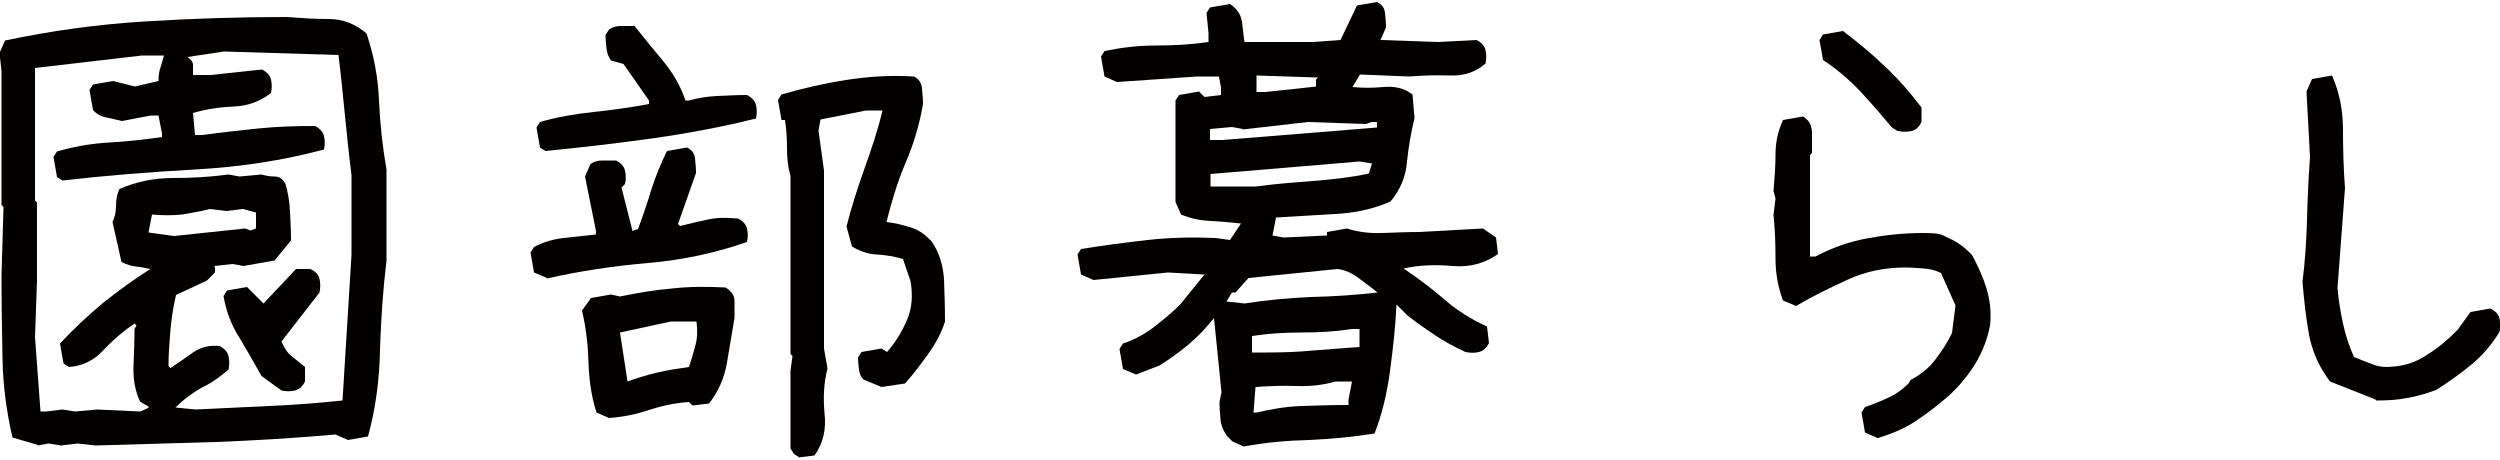
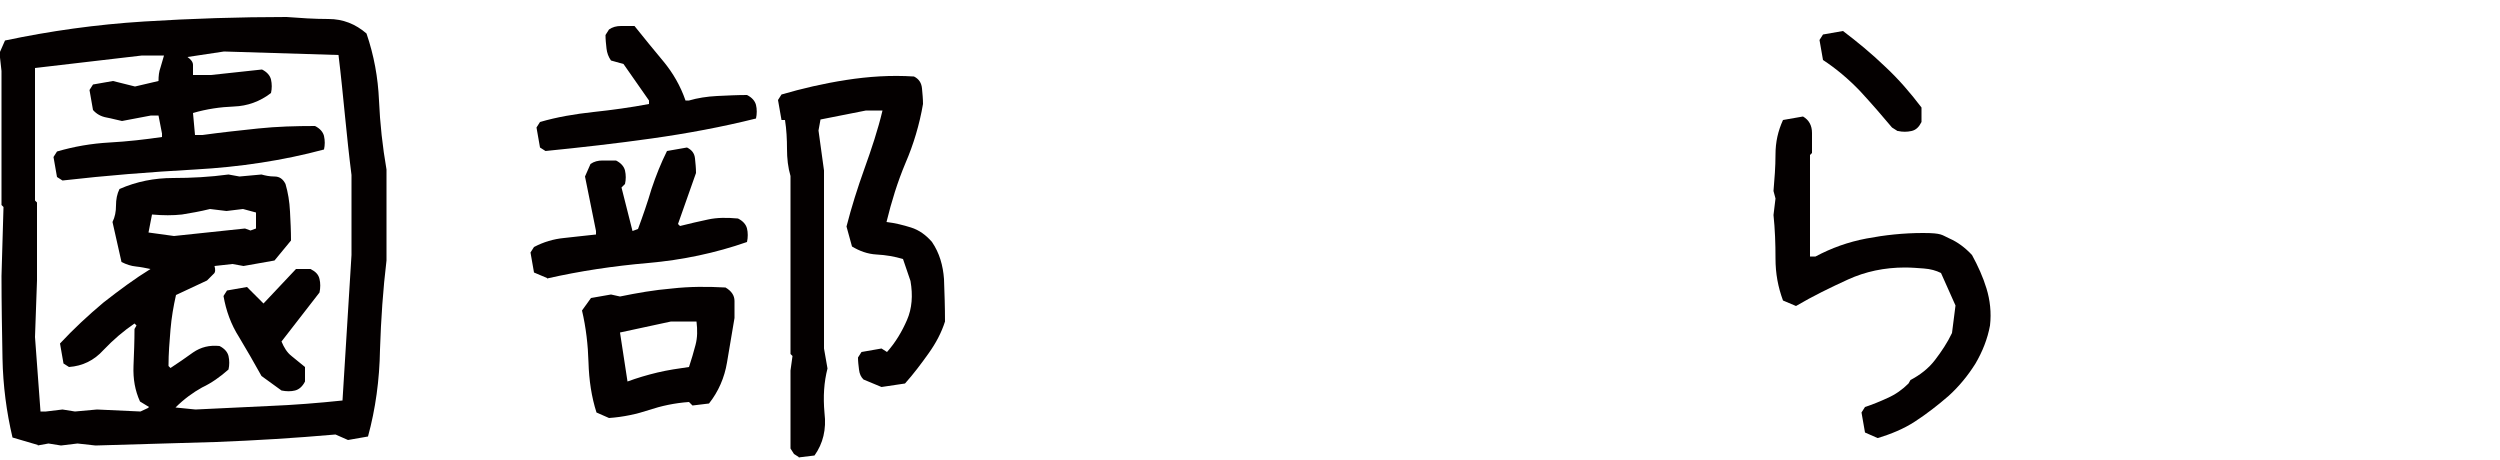
<svg xmlns="http://www.w3.org/2000/svg" id="_レイヤー_1" data-name="レイヤー 1" version="1.1" viewBox="0 0 500 91.9">
  <defs>
    <style>
      .cls-1 {
        fill: #040000;
        stroke-width: 0px;
      }
    </style>
  </defs>
  <path class="cls-1" d="M7.6,89l-5.1-1.5c-1.2-5.1-1.9-10.4-2-15.8-.1-5.5-.2-11-.2-16.5l.4-13.8-.4-.4V14.2l-.4-3.6,1.1-2.5c9-1.9,18.2-3.2,27.8-3.8,9.6-.6,19.1-.9,28.5-.9,2.7.2,5.5.4,8.4.4s5.4,1,7.6,2.9c1.5,4.4,2.3,8.8,2.5,13.4.2,4.6.7,9.2,1.5,13.8v18.2c-.7,5.8-1.1,11.7-1.3,17.8-.1,6.1-.9,11.9-2.4,17.4l-4,.7-2.5-1.1c-8,.7-16,1.2-24,1.5l-24,.7-3.6-.4-3.3.4-2.5-.4-2.2.4ZM29.8,81.4l-1.8-1.1c-1-2.2-1.4-4.5-1.3-7.1.1-2.5.2-5,.2-7.4l.4-.7-.4-.4c-2.2,1.5-4.2,3.2-6.2,5.3-1.9,2.1-4.2,3.2-6.9,3.4l-1.1-.7-.7-4c2.7-2.9,5.6-5.6,8.7-8.2,3.2-2.5,6.3-4.8,9.4-6.7-1-.2-1.9-.4-2.9-.5s-1.9-.4-2.9-.9l-1.8-8c.5-1,.7-2.1.7-3.3s.2-2.3.7-3.3c3.4-1.5,7-2.2,10.7-2.2s7.4-.2,11.1-.7l2.2.4,4.4-.4c.7.2,1.6.4,2.6.4s1.7.5,2.2,1.5c.5,1.7.8,3.5.9,5.5.1,1.9.2,3.9.2,5.8l-3.3,4-6.2,1.1-2.2-.4-3.6.4c.2.7.2,1.3-.2,1.6-.4.4-.8.8-1.3,1.3l-6.2,2.9c-.5,2.2-.9,4.5-1.1,6.9-.2,2.4-.4,4.8-.4,7.3l.4.4c1.5-1,3-2,4.5-3.1,1.6-1.1,3.3-1.5,5.3-1.3,1,.5,1.6,1.2,1.8,2,.2.9.2,1.8,0,2.7-1.7,1.5-3.4,2.7-5.3,3.6-1.8,1-3.6,2.3-5.3,4l4,.4c4.9-.2,9.8-.5,14.7-.7,5-.2,9.9-.6,14.7-1.1l1.8-29.1v-16c-.5-3.9-.9-7.8-1.3-11.8s-.8-8.1-1.3-12.2l-22.9-.7-7.3,1.1c.7.5,1.1,1,1.1,1.6v2h3.6l10.2-1.1c1,.5,1.6,1.2,1.8,2,.2.9.2,1.8,0,2.7-2.2,1.7-4.7,2.6-7.4,2.7s-5.5.5-8.2,1.3l.4,4.4h1.5c3.6-.5,7.3-.9,11.1-1.3s7.6-.5,11.4-.5c1,.5,1.6,1.2,1.8,2,.2.9.2,1.8,0,2.7-8.2,2.2-16.8,3.5-25.8,4s-17.8,1.2-26.5,2.2l-1.1-.7-.7-4,.7-1.1c3.4-1,6.9-1.6,10.5-1.8s7.1-.6,10.5-1.1v-.7l-.7-3.6h-1.5l-5.8,1.1c-1-.2-2-.5-3.1-.7s-2-.7-2.7-1.5l-.7-4,.7-1.1,4-.7,4.4,1.1,4.7-1.1c0-1,.1-1.9.4-2.7.2-.8.5-1.6.7-2.4h-4.4l-21.4,2.5v26.5l.4.4v15.6l-.4,11.3,1.1,14.9h1.1l3.3-.4,2.5.4,4.4-.4,8.7.4,1.5-.7ZM51.2,45.8v-3.3l-2.6-.7-3.3.4-3.3-.4c-2,.5-3.8.8-5.6,1.1-1.8.2-3.8.2-6,0l-.7,3.6,5.1.7,14.2-1.5,1.1.4,1.1-.4ZM56.3,78.1l-4-2.9c-1.5-2.7-3-5.3-4.5-7.8-1.6-2.5-2.6-5.3-3.1-8.2l.7-1.1,4-.7,3.3,3.3,6.5-6.9h2.9c1,.5,1.6,1.1,1.8,2,.2.8.2,1.8,0,2.7l-7.6,9.8c.5,1.2,1.1,2.2,2,2.9s1.8,1.5,2.7,2.2v2.9c-.5,1-1.2,1.6-2,1.8-.8.2-1.7.2-2.7,0Z" />
  <path class="cls-1" d="M109.4,55.6l-2.6-1.1-.7-4,.7-1.1c1.9-1,3.9-1.6,6-1.8s4.2-.5,6.4-.7v-.7l-2.2-10.9,1.1-2.5c.7-.5,1.5-.7,2.4-.7h2.7c1,.5,1.6,1.2,1.8,2,.2.9.2,1.8,0,2.7l-.7.7,2.2,8.7,1.1-.4c1-2.7,1.9-5.3,2.7-8,.9-2.7,1.9-5.2,3.1-7.6l4-.7c1,.5,1.5,1.2,1.6,2.2.1,1,.2,1.9.2,2.9l-3.6,10.2.4.4c1.9-.5,3.8-.9,5.6-1.3,1.8-.4,3.8-.4,6-.2,1,.5,1.6,1.2,1.8,2,.2.8.2,1.8,0,2.7-6.3,2.2-12.9,3.6-19.8,4.2-6.9.6-13.6,1.6-20.2,3.1ZM109.1,30.2l-1.1-.7-.7-4,.7-1.1c3.4-1,7-1.6,10.7-2s7.4-.9,11.1-1.6v-.7l-5.1-7.3-2.5-.7c-.5-.7-.8-1.5-.9-2.4s-.2-1.8-.2-2.7l.7-1.1c.7-.5,1.5-.7,2.4-.7h2.7c1.9,2.4,3.9,4.8,5.8,7.1,1.9,2.3,3.4,4.9,4.4,7.8h.7c1.7-.5,3.6-.8,5.6-.9,2.1-.1,4.1-.2,6-.2,1,.5,1.6,1.2,1.8,2,.2.8.2,1.8,0,2.7-6.8,1.7-13.8,3-20.9,4s-14.2,1.8-21.2,2.5ZM121.8,83.6l-2.5-1.1c-1-3.1-1.5-6.5-1.6-10s-.5-7-1.3-10.4l1.8-2.5,4-.7,1.8.4c3.4-.7,6.8-1.3,10.4-1.6,3.5-.4,7.1-.4,10.7-.2,1.2.7,1.8,1.6,1.8,2.7v3.4c-.5,2.9-1,5.9-1.5,8.9s-1.7,5.8-3.6,8.2l-3.3.4-.7-.7c-2.9.2-5.6.8-8,1.6s-5.1,1.4-8,1.6ZM137.8,73.4c.5-1.5.9-2.9,1.3-4.4.4-1.5.4-3,.2-4.7h-5.1l-10.2,2.2,1.5,9.8c1.9-.7,3.9-1.3,6-1.8,2.1-.5,4.2-.8,6.3-1.1ZM159.9,91.5l-1.1-.7-.7-1.1v-15.6l.4-2.9-.4-.4v-35.6c-.5-1.7-.7-3.5-.7-5.4s-.1-3.9-.4-5.8h-.7l-.7-4,.7-1.1c4.1-1.2,8.4-2.2,12.9-2.9,4.5-.7,9-1,13.6-.7,1,.5,1.5,1.3,1.6,2.4.1,1.1.2,2.1.2,3.1-.7,4.1-1.9,8.1-3.5,11.8-1.6,3.8-2.8,7.7-3.8,11.8,1.7.2,3.3.6,4.9,1.1,1.6.5,3,1.5,4.2,2.9,1.5,2.2,2.2,4.7,2.4,7.4.1,2.8.2,5.6.2,8.5-.7,2.2-1.8,4.3-3.3,6.4-1.5,2.1-3,4.1-4.7,6l-4.7.7-3.6-1.5c-.5-.5-.8-1.1-.9-2-.1-.8-.2-1.6-.2-2.4l.7-1.1,4-.7,1.1.7c1.7-1.9,3-4.1,4-6.4,1-2.3,1.2-4.9.7-7.8l-1.5-4.4c-1.7-.5-3.4-.8-5.3-.9-1.8-.1-3.4-.7-4.9-1.6l-1.1-4c1-3.9,2.2-7.7,3.6-11.6s2.7-7.8,3.6-11.6h-3.3l-9.1,1.8-.4,2.2,1.1,8v35.6l.7,4c-.7,2.7-.9,5.6-.6,8.9.4,3.3-.3,6.1-2,8.5l-3.3.4Z" />
-   <path class="cls-1" d="M249,89.4l-2.5-1.1-1.1-1.1c-.7-1-1.2-2.1-1.3-3.3s-.2-2.4-.2-3.6l.4-1.8-1.5-14.9c-1.5,1.9-3.2,3.7-5.1,5.3s-3.9,3-5.8,4.2l-4.7,1.8-2.6-1.1-.7-4,.7-1.1c2.2-.7,4.2-1.8,6.2-3.3,1.9-1.5,3.8-3,5.4-4.7l4.7-5.8-7.3-.4-14.9,1.5-2.5-1.1-.7-4,.7-1.1c4.4-.7,8.8-1.3,13.3-1.8,4.5-.5,9-.6,13.6-.4l2.9.4,2.2-3.3c-1.9-.2-3.9-.4-6-.5s-4.1-.5-6-1.3l-1.1-2.5v-20.3l.7-1.1,4-.7,1.1,1.1,3.3-.4v-1.5l-.4-2.2h-4.4l-16,1.1-2.5-1.1-.7-4,.7-1.1c3.4-.7,6.8-1.1,10.4-1.1s7-.2,10.4-.7v-1.8l-.4-4,.7-1.1,4-.7c1.5,1,2.2,2.2,2.4,3.6s.3,2.8.5,4h13.8l5.4-.4,3.3-6.9,4-.7c1,.5,1.5,1.2,1.6,2.2s.2,1.9.2,2.9l-1.1,2.5,11.6.4,7.6-.4c1,.5,1.6,1.2,1.8,2,.2.9.2,1.8,0,2.7-1.9,1.7-4.3,2.5-7.1,2.4-2.8-.1-5.5,0-8.2.2l-9.8-.4-1.5,2.5c1.9.2,4,.2,6.2,0,2.2-.2,4.1.2,5.8,1.5l.4,4.7c-.7,2.9-1.2,5.8-1.5,8.7-.2,2.9-1.3,5.6-3.3,8-3.4,1.5-7.1,2.3-11.1,2.5-4,.2-7.9.5-11.8.7l-.7,3.6,2.2.4,8.7-.4v-.7l4-.7c2.2.7,4.5,1,7.1.9,2.6-.1,5-.2,7.4-.2l12.7-.7,2.6,1.8.4,3.3c-2.7,1.9-5.7,2.7-9.1,2.4s-6.7-.2-9.8.5c2.9,1.9,5.6,4,8.2,6.2,2.5,2.2,5.4,4,8.5,5.4l.4,3.3c-.5,1-1.2,1.6-2,1.8s-1.7.2-2.7,0c-2.2-1-4.2-2.1-6-3.3s-3.7-2.5-5.6-4l-2.2-2.2c-.2,4.4-.7,8.8-1.3,13.3-.6,4.5-1.6,8.7-3.1,12.5-4.4.7-8.7,1.1-13.1,1.3-4.4.1-8.7.5-13.1,1.3ZM248.6,25.8l-2.2-.4-4.4.4v2.2h2.5l30.9-2.5v-1.1h-1.1l-1.1.4-11.6-.4-13.1,1.5ZM273.7,34.9l.7-2.2-2.5-.4-29.8,2.5v2.5h9.1c3.6-.5,7.4-.8,11.3-1.1s7.6-.7,11.3-1.5ZM275.5,58.5c-1.2-1-2.5-1.9-3.8-2.9-1.3-1-2.7-1.6-4.2-1.8l-17.8,1.8-2.6,2.9h-.7l-1.1,1.8,3.6.4c4.4-.7,8.8-1.1,13.3-1.3,4.5-.1,8.9-.4,13.3-.9ZM271.9,69.4v-3.6h-1.5c-3.2.5-6.5.7-10,.7s-6.8.2-10,.7v3.3h2.9c3.1,0,6.2-.1,9.3-.4,3-.2,6.1-.5,9.3-.7ZM269.7,81v-1.1l.7-3.6h-3.3c-2.4.7-5,1-7.8.9s-5.5,0-8.2.2l-.4,5.1h.7c2.9-.7,5.9-1.2,8.9-1.3,3-.1,6.1-.2,9.3-.2ZM263.2,17.4v-1.5l.4-.4-12.3-.4v3.3h1.8l10.2-1.1Z" />
  <path class="cls-1" d="M375.5,87.6l-2.5-1.1-.7-4,.7-1.1c1.5-.5,3-1.1,4.5-1.8,1.6-.7,3-1.7,4.2-2.9l.4-.7c1.9-1,3.6-2.3,4.9-4,1.3-1.7,2.5-3.5,3.4-5.4l.7-5.5-2.9-6.5c-1-.5-2.1-.8-3.4-.9s-2.6-.2-3.8-.2c-4.1,0-7.9.8-11.4,2.4-3.5,1.6-7,3.3-10.4,5.3l-2.6-1.1c-1-2.7-1.5-5.4-1.5-8.4s-.1-5.8-.4-8.7l.4-3.3-.4-1.5c.2-2.4.4-4.8.4-7.3s.5-4.7,1.5-6.9l4-.7c1.2.7,1.8,1.8,1.8,3.3v4l-.4.4v20.3h1.1c3.2-1.7,6.5-2.9,10.2-3.6s7.4-1.1,11.3-1.1,3.7.4,5.3,1.1,3.1,1.8,4.5,3.3c1.2,2.2,2.2,4.4,2.9,6.7.7,2.3,1,4.8.7,7.4-.5,2.7-1.5,5.2-2.9,7.6-1.5,2.4-3.3,4.6-5.4,6.5-2.2,1.9-4.4,3.6-6.7,5.1-2.3,1.5-4.8,2.5-7.4,3.3ZM379.5,26.2l-1.1-.7c-2-2.4-4.1-4.8-6.4-7.3-2.3-2.4-4.8-4.5-7.4-6.2l-.7-4,.7-1.1,4-.7c2.9,2.2,5.7,4.5,8.4,7.1,2.7,2.5,5.1,5.3,7.3,8.2v2.9c-.5,1-1.1,1.6-2,1.8s-1.8.2-2.7,0Z" />
-   <path class="cls-1" d="M475.1,79.9l-9.1-3.6c-2.2-2.9-3.6-6.1-4.2-9.4s-1-6.9-1.3-10.5c.5-4.1.8-8.3.9-12.5.1-4.2.3-8.4.6-12.5l-.7-13.1,1.1-2.5,4-.7c1.5,3.4,2.2,7,2.2,10.9s.1,7.8.4,11.6l-1.5,20c.2,2.4.6,4.8,1.1,7.1.5,2.3,1.2,4.5,2.2,6.7,1.2.5,2.5,1,3.8,1.5,1.3.5,2.7.6,4.2.4,2.4-.2,4.7-1,6.7-2.4,2.1-1.3,4.1-3,6-4.9l2.6-3.6,4-.7c1,.5,1.6,1.2,1.8,2,.2.9.2,1.8,0,2.7-1.5,2.4-3.3,4.6-5.6,6.5-2.3,1.9-4.7,3.6-7.1,5.1-1.9.7-3.9,1.3-5.8,1.6-2,.4-4,.5-6.2.5Z" />
</svg>